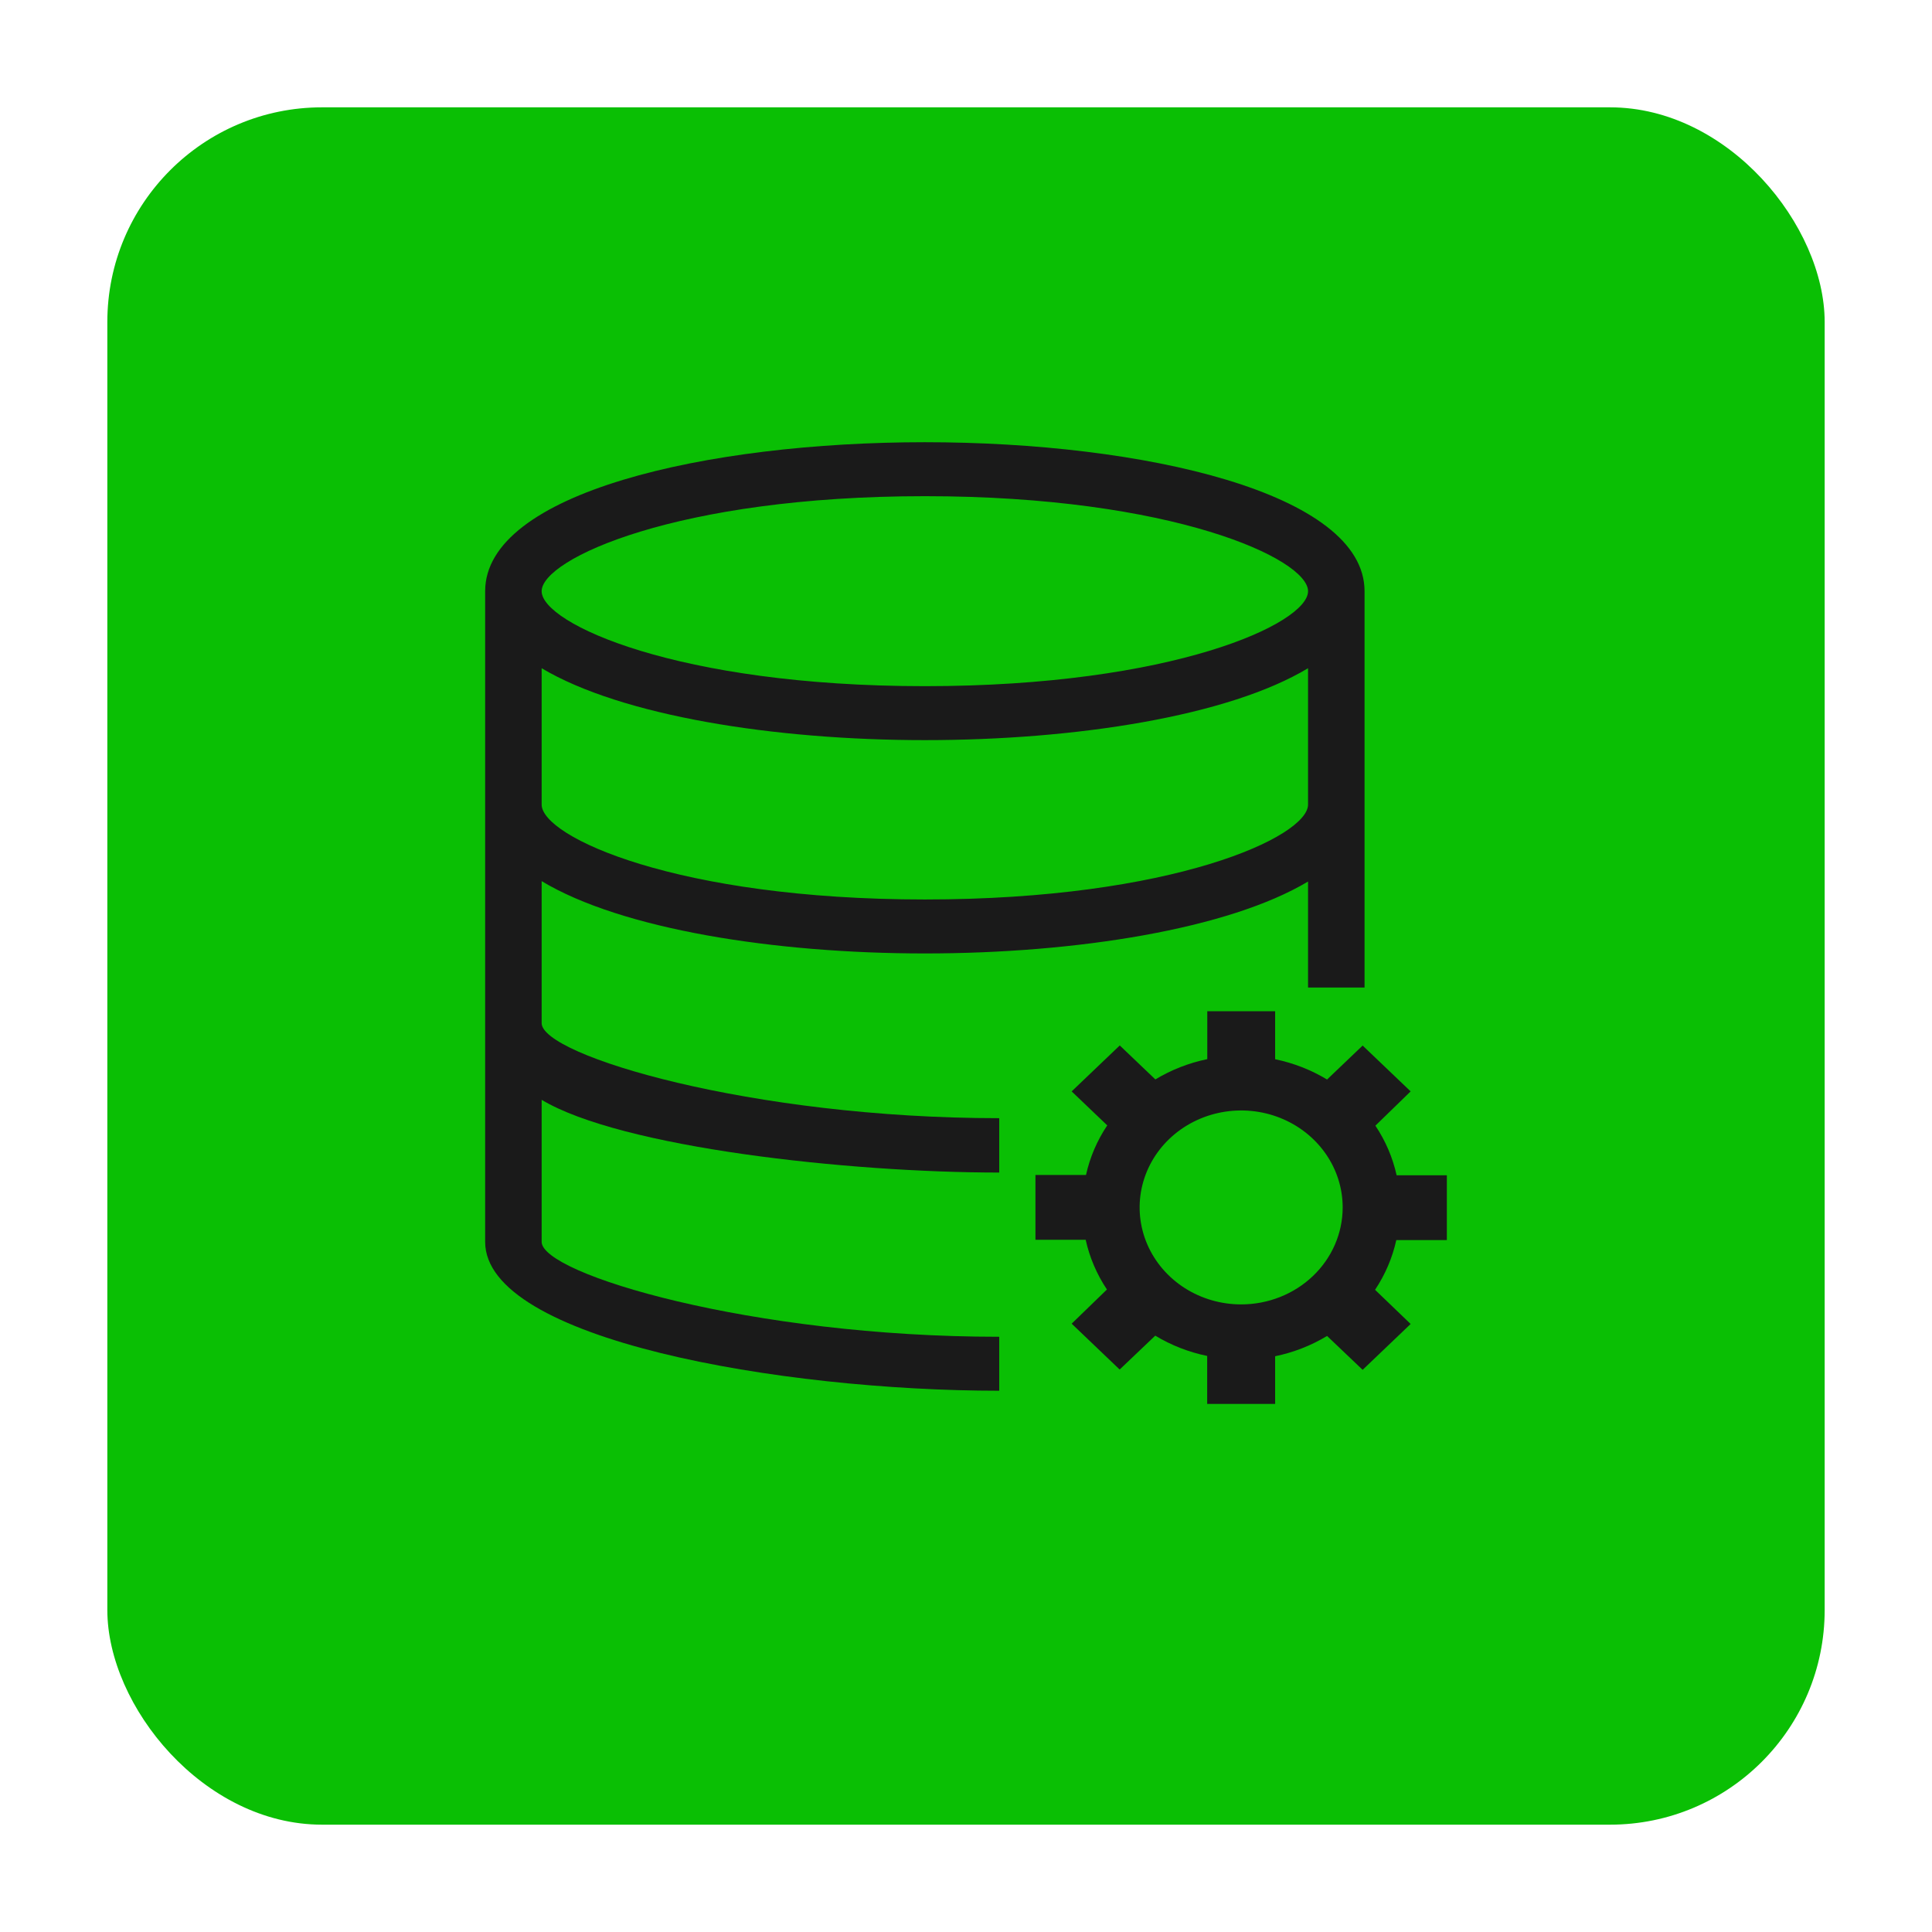
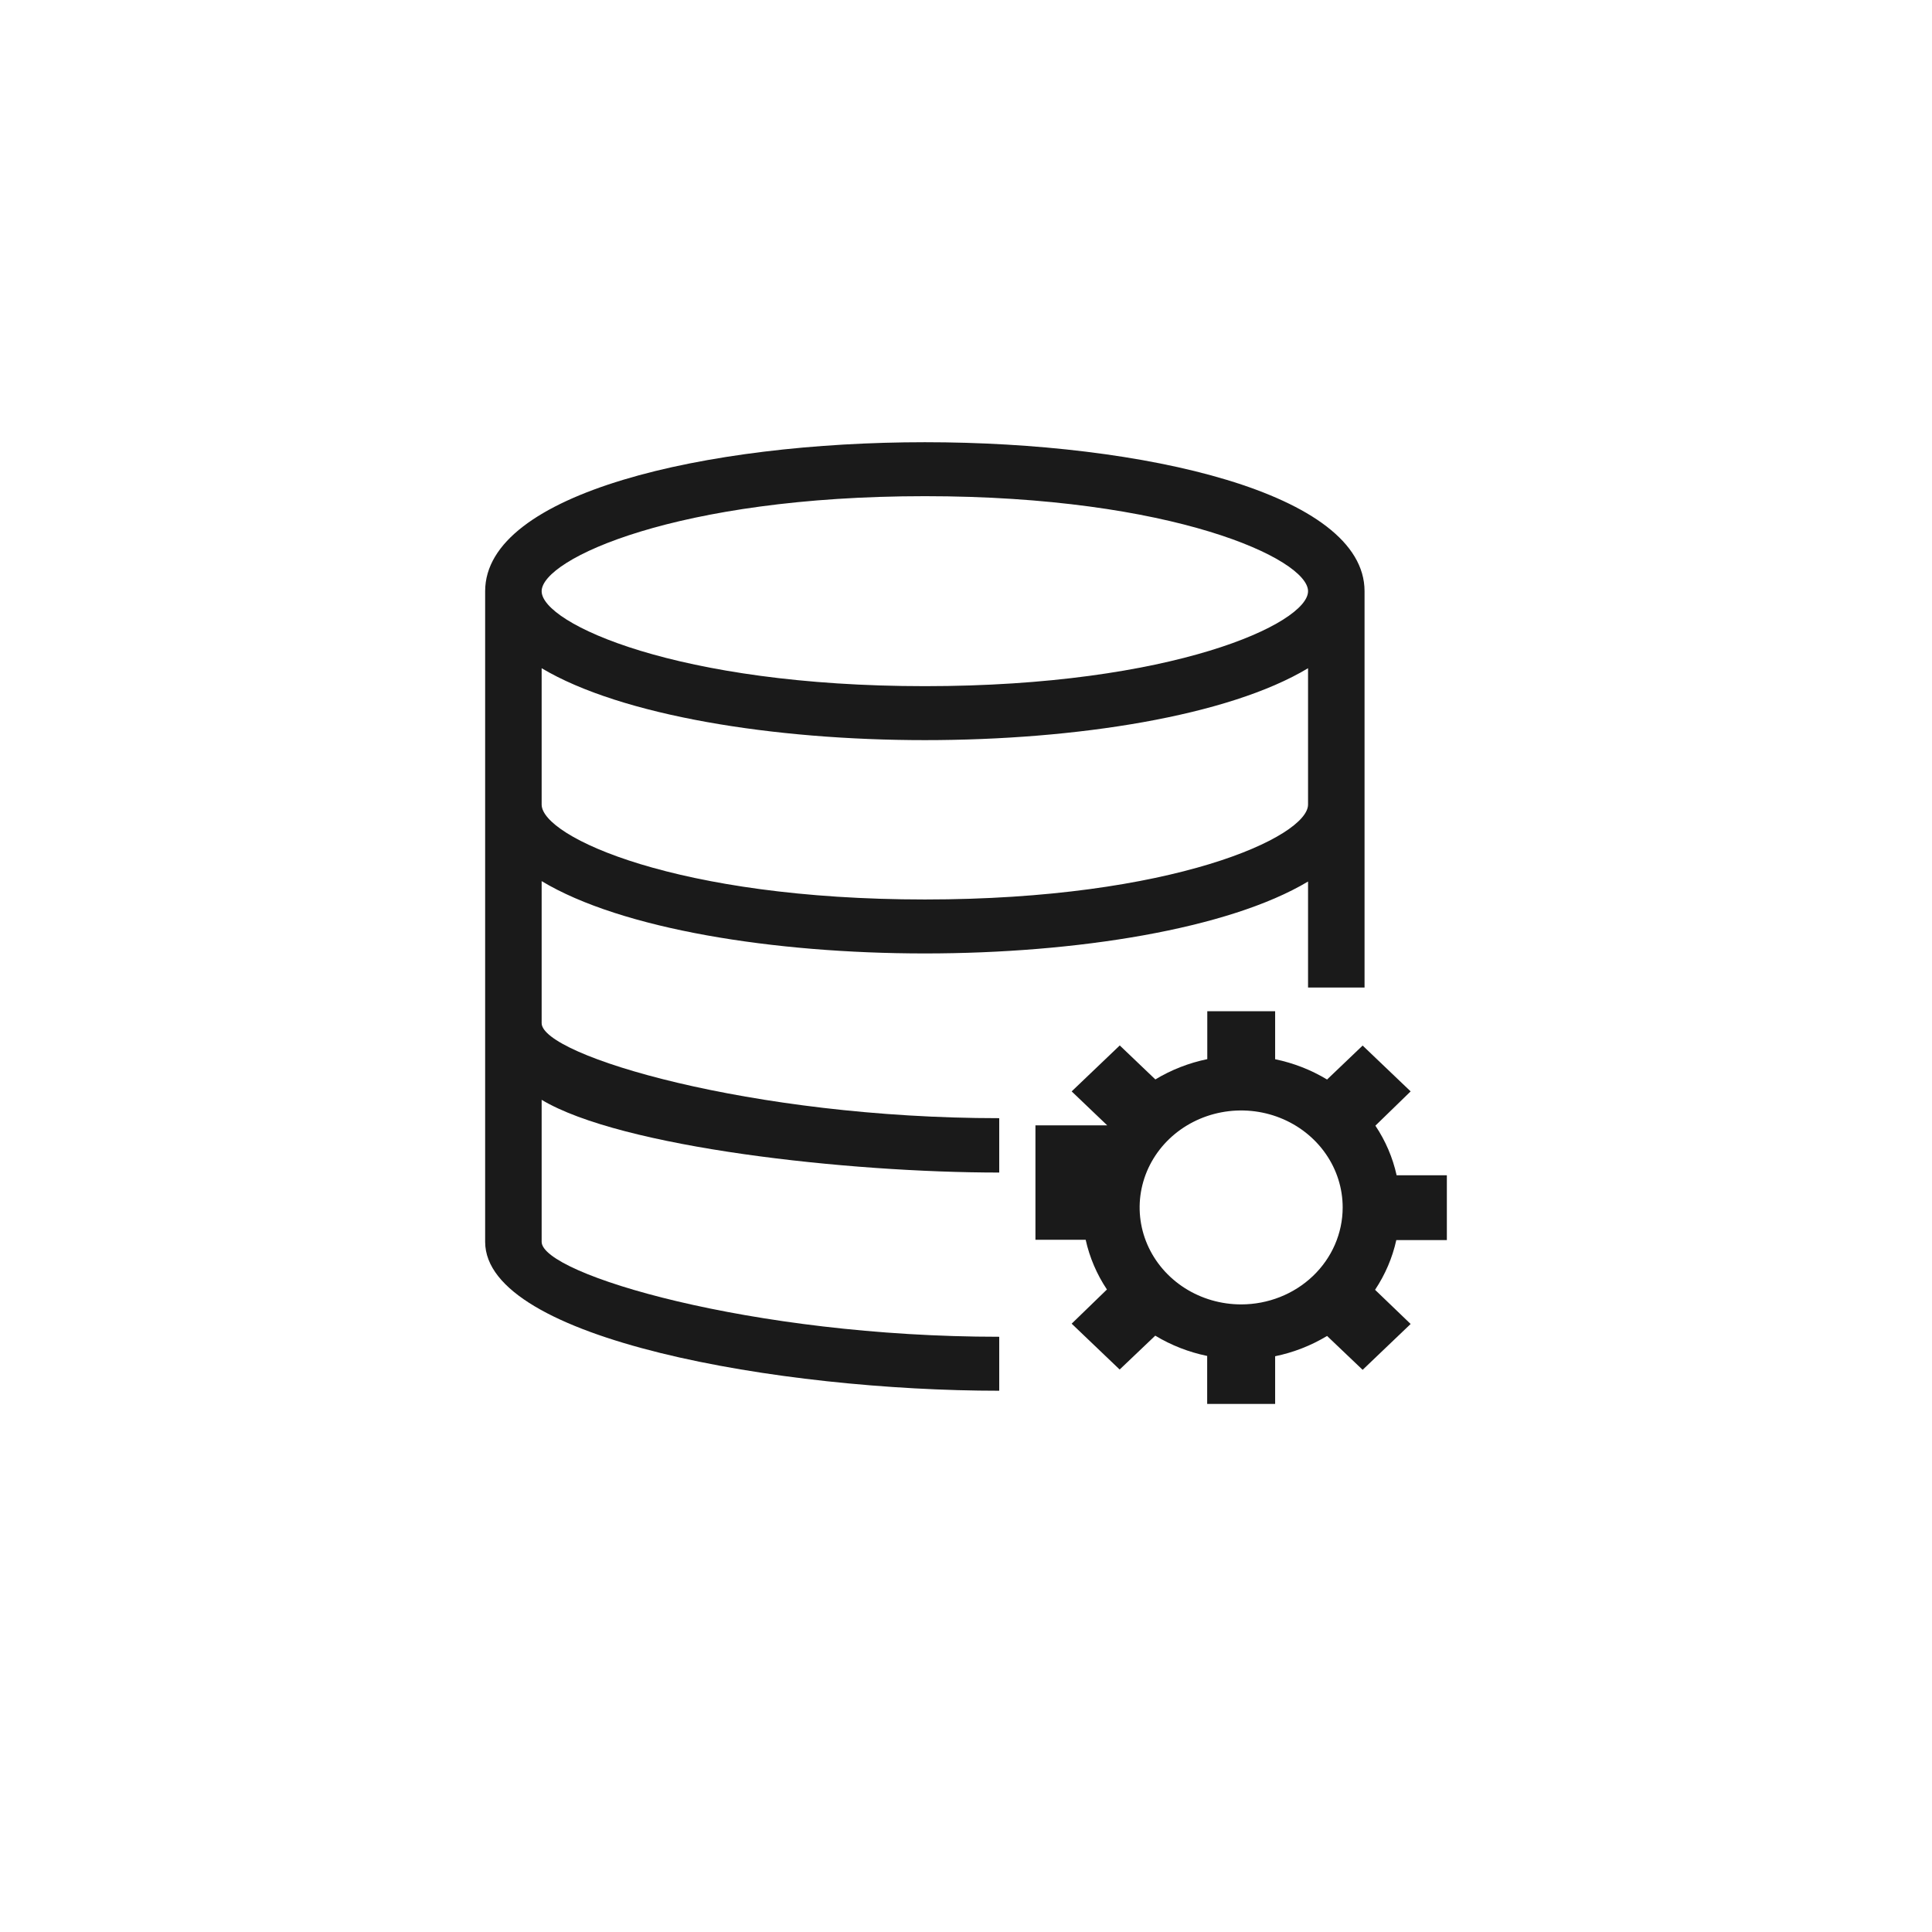
<svg xmlns="http://www.w3.org/2000/svg" width="90" height="90" viewBox="0 0 90 90" fill="none">
  <g filter="url(#filter0_d_286_161)">
-     <rect x="5" y="3" width="80" height="80" rx="10" fill="#0ABF04" />
-   </g>
-   <path d="M67.4 57.769V54.749H65.06C64.879 53.928 64.544 53.145 64.071 52.438L65.713 50.841L63.477 48.706L61.82 50.288C61.078 49.84 60.259 49.52 59.401 49.343V47.108H56.24V49.339C55.381 49.516 54.562 49.836 53.821 50.284L52.163 48.701L49.922 50.841L51.58 52.424C51.106 53.131 50.771 53.914 50.59 54.735H48.235V57.754H50.575C50.757 58.577 51.092 59.361 51.565 60.07L49.922 61.662L52.158 63.798L53.816 62.22C54.557 62.668 55.376 62.988 56.235 63.165V65.4H59.401V63.179C60.259 63.002 61.078 62.682 61.82 62.234L63.477 63.812L65.713 61.676L64.056 60.084C64.528 59.375 64.864 58.591 65.045 57.769H67.4ZM57.818 60.764C56.882 60.764 55.968 60.499 55.19 60.003C54.412 59.506 53.806 58.8 53.448 57.975C53.09 57.149 52.997 56.24 53.18 55.364C53.363 54.488 53.813 53.683 54.475 53.051C55.137 52.42 55.98 51.99 56.898 51.816C57.816 51.642 58.767 51.732 59.631 52.075C60.495 52.418 61.233 52.997 61.752 53.741C62.272 54.484 62.548 55.358 62.547 56.252C62.546 57.449 62.047 58.597 61.16 59.443C60.273 60.289 59.071 60.764 57.818 60.764Z" fill="#1A1A1A" />
+     </g>
+   <path d="M67.4 57.769V54.749H65.06C64.879 53.928 64.544 53.145 64.071 52.438L65.713 50.841L63.477 48.706L61.82 50.288C61.078 49.84 60.259 49.52 59.401 49.343V47.108H56.24V49.339C55.381 49.516 54.562 49.836 53.821 50.284L52.163 48.701L49.922 50.841L51.58 52.424H48.235V57.754H50.575C50.757 58.577 51.092 59.361 51.565 60.07L49.922 61.662L52.158 63.798L53.816 62.22C54.557 62.668 55.376 62.988 56.235 63.165V65.4H59.401V63.179C60.259 63.002 61.078 62.682 61.82 62.234L63.477 63.812L65.713 61.676L64.056 60.084C64.528 59.375 64.864 58.591 65.045 57.769H67.4ZM57.818 60.764C56.882 60.764 55.968 60.499 55.19 60.003C54.412 59.506 53.806 58.8 53.448 57.975C53.09 57.149 52.997 56.24 53.18 55.364C53.363 54.488 53.813 53.683 54.475 53.051C55.137 52.42 55.98 51.99 56.898 51.816C57.816 51.642 58.767 51.732 59.631 52.075C60.495 52.418 61.233 52.997 61.752 53.741C62.272 54.484 62.548 55.358 62.547 56.252C62.546 57.449 62.047 58.597 61.16 59.443C60.273 60.289 59.071 60.764 57.818 60.764Z" fill="#1A1A1A" />
  <path d="M43.086 23.114C54.632 23.114 60.934 26.039 60.934 27.541C60.934 29.044 54.632 31.964 43.086 31.964C31.539 31.964 25.232 29.039 25.232 27.541C25.232 26.043 31.534 23.114 43.086 23.114ZM46.548 62.272C34.997 62.272 25.232 59.347 25.232 57.849V51.234C28.942 53.459 39.504 54.622 46.548 54.622V52.089C34.997 52.089 25.232 49.164 25.232 47.661V41.046C28.942 43.281 36.041 44.415 43.086 44.415C50.13 44.415 57.229 43.281 60.934 41.065V46.003H63.566V27.541C63.566 22.962 53.272 20.6 43.086 20.6C32.9 20.6 22.6 22.962 22.6 27.541V57.849C22.6 62.404 36.368 64.786 46.548 64.786V62.272ZM43.086 41.901C31.534 41.901 25.232 38.981 25.232 37.478V31.128C28.942 33.339 36.041 34.478 43.086 34.478C50.13 34.478 57.229 33.358 60.934 31.128V37.478C60.934 38.981 54.632 41.901 43.086 41.901Z" fill="#1A1A1A" />
  <defs>
    <filter id="filter0_d_286_161" x="0" y="0" width="90" height="90" filterUnits="userSpaceOnUse" color-interpolation-filters="sRGB">
      <feFlood flood-opacity="0" result="BackgroundImageFix" />
      <feColorMatrix in="SourceAlpha" type="matrix" values="0 0 0 0 0 0 0 0 0 0 0 0 0 0 0 0 0 0 127 0" result="hardAlpha" />
      <feOffset dy="2" />
      <feGaussianBlur stdDeviation="2.5" />
      <feComposite in2="hardAlpha" operator="out" />
      <feColorMatrix type="matrix" values="0 0 0 0 0.09 0 0 0 0 0.749 0 0 0 0 0.122 0 0 0 0.4 0" />
      <feBlend mode="normal" in2="BackgroundImageFix" result="effect1_dropShadow_286_161" />
      <feBlend mode="normal" in="SourceGraphic" in2="effect1_dropShadow_286_161" result="shape" />
    </filter>
  </defs>
</svg>